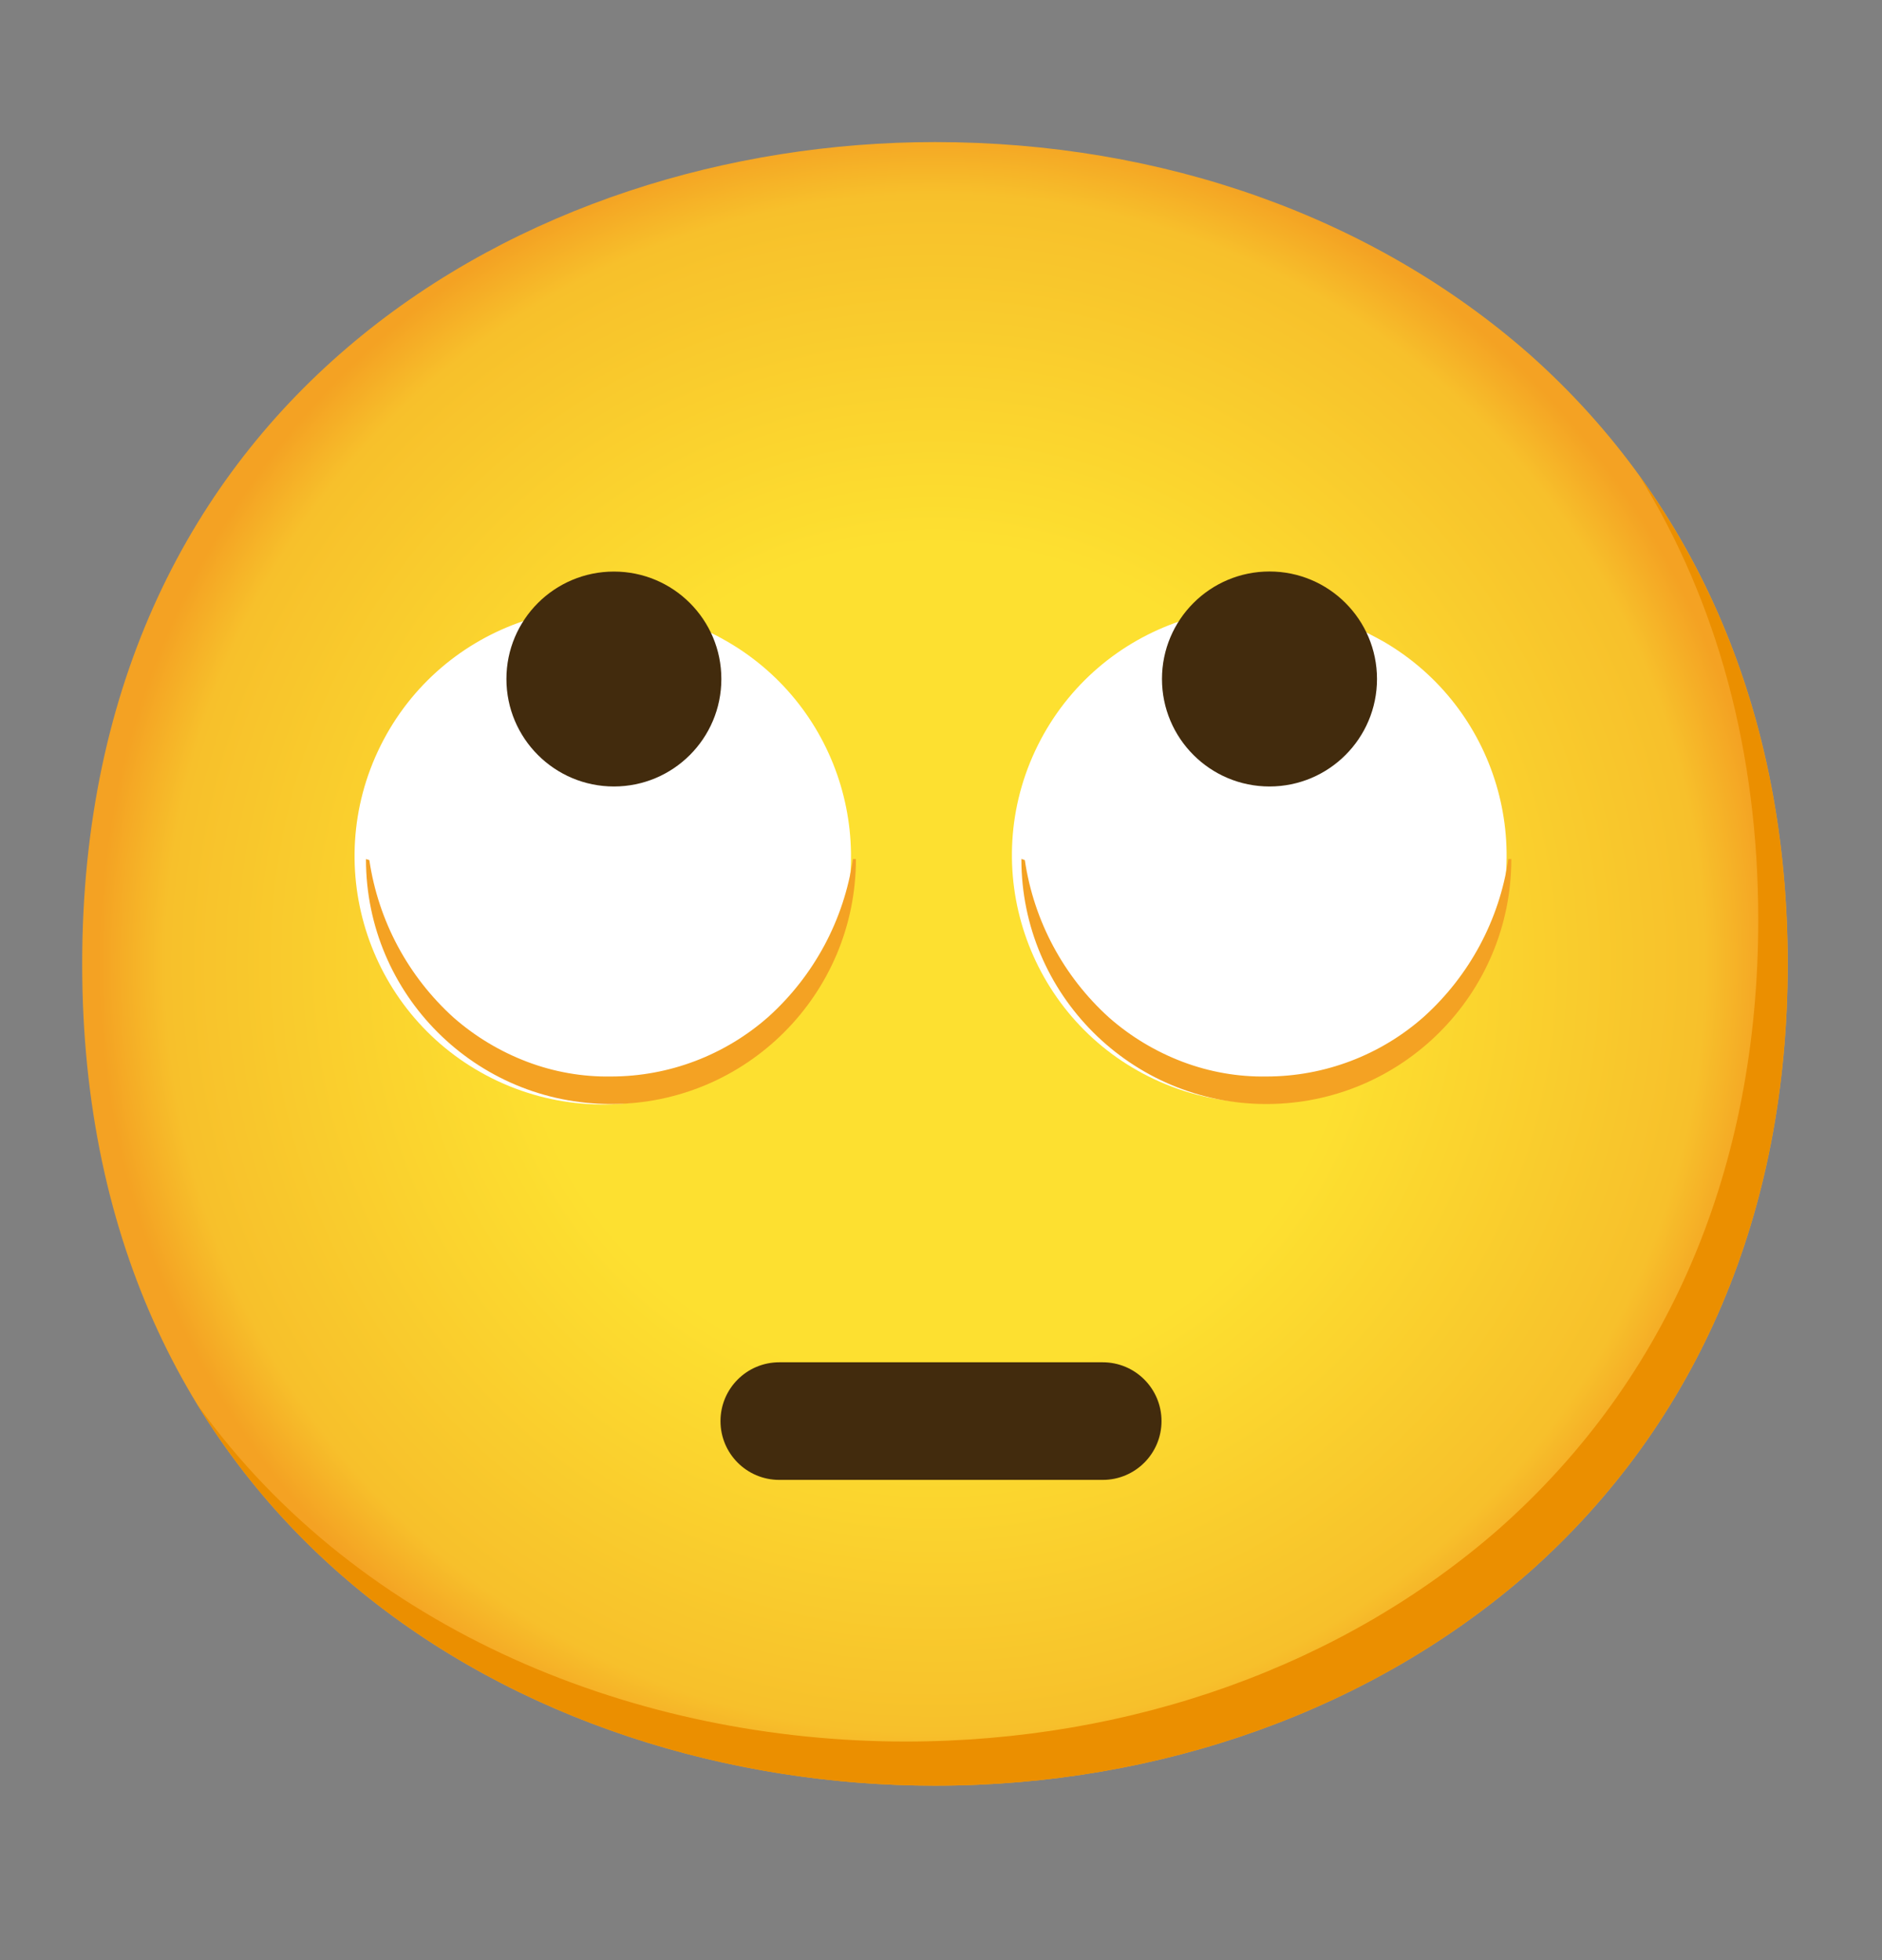
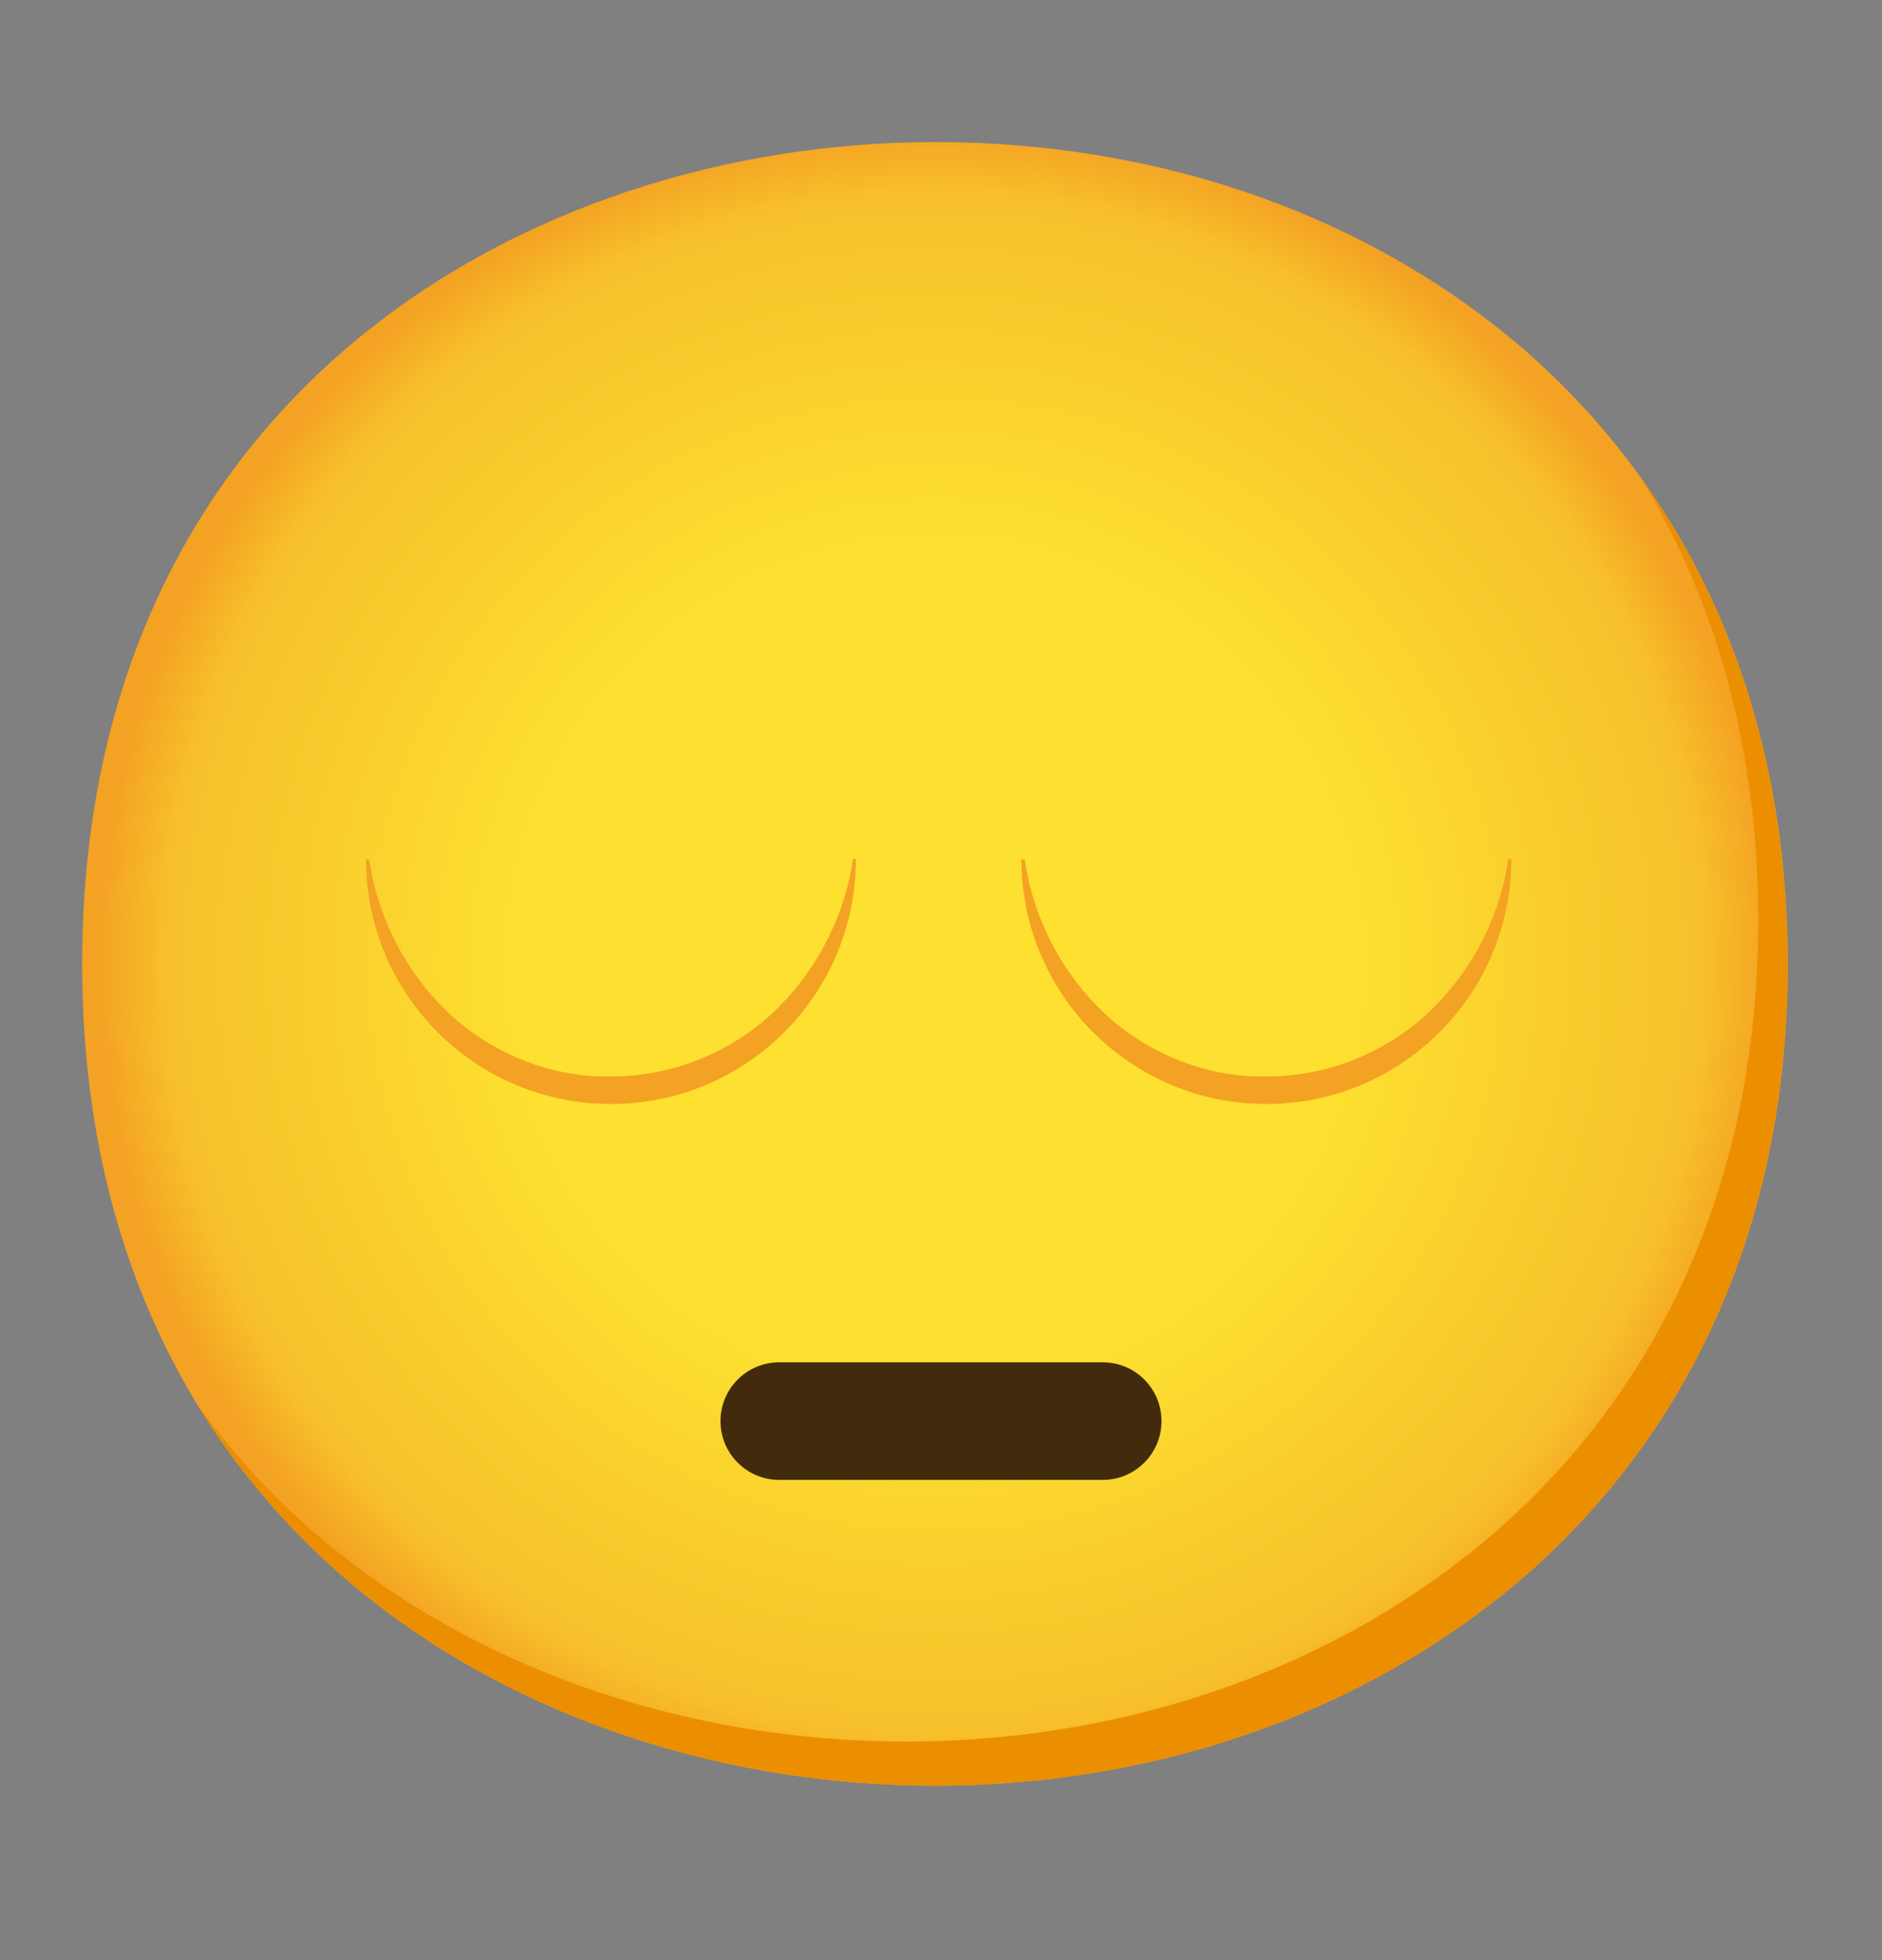
<svg xmlns="http://www.w3.org/2000/svg" width="24" height="25" viewBox="0 0 24 25" fill="none">
  <rect x="0" y="0" width="24" height="25" fill="#808080" stroke="none" />
  <path d="M11.923 22.775C6.692 22.775 1.048 19.494 1.048 12.294C1.048 5.094 6.692 1.812 11.923 1.812C14.829 1.812 17.51 2.769 19.498 4.513C21.654 6.425 22.798 9.125 22.798 12.294C22.798 15.463 21.654 18.144 19.498 20.056C17.51 21.8 14.81 22.775 11.923 22.775Z" fill="url(#paint0_radial_31_506)" />
-   <path d="M9.284 8.188C9.22 8.152 9.158 8.116 9.096 8.086C7.531 7.308 5.631 7.946 4.853 9.511C4.075 11.077 4.713 12.976 6.278 13.755C7.844 14.533 9.743 13.895 10.521 12.329C11.262 10.839 10.722 9.028 9.284 8.188Z" fill="white" />
-   <path d="M7.829 10.031C8.586 10.031 9.199 9.417 9.199 8.66C9.199 7.903 8.586 7.29 7.829 7.29C7.072 7.29 6.458 7.903 6.458 8.66C6.458 9.417 7.072 10.031 7.829 10.031Z" fill="#422B0D" />
-   <path d="M17.651 8.187C17.587 8.152 17.523 8.116 17.463 8.086C15.903 7.31 14.011 7.947 13.235 9.505C12.459 11.065 13.096 12.957 14.654 13.733C16.214 14.51 18.106 13.872 18.883 12.314C19.621 10.829 19.083 9.025 17.651 8.187Z" fill="white" />
-   <path d="M16.189 10.031C16.946 10.031 17.56 9.417 17.56 8.66C17.56 7.903 16.946 7.289 16.189 7.289C15.432 7.289 14.818 7.903 14.818 8.66C14.818 9.417 15.432 10.031 16.189 10.031Z" fill="#422B0D" />
  <path d="M13.069 10.97C13.183 11.745 13.563 12.455 14.145 12.98C14.42 13.222 14.739 13.413 15.082 13.543C15.424 13.672 15.785 13.736 16.149 13.73C16.89 13.73 17.606 13.458 18.159 12.967C18.74 12.442 19.121 11.731 19.235 10.957H19.273C19.273 12.682 17.874 14.081 16.149 14.081C14.424 14.081 13.025 12.682 13.025 10.957C13.025 10.957 13.025 10.957 13.025 10.955L13.069 10.97Z" fill="#F4A223" />
-   <path d="M4.71 10.97C4.824 11.745 5.205 12.455 5.786 12.98C6.062 13.222 6.381 13.413 6.724 13.543C7.065 13.672 7.427 13.736 7.791 13.73C8.531 13.73 9.246 13.458 9.801 12.967C10.382 12.442 10.763 11.731 10.877 10.957H10.915C10.915 12.682 9.516 14.081 7.791 14.081C6.066 14.081 4.667 12.684 4.667 10.959C4.667 10.959 4.667 10.959 4.667 10.957L4.71 10.97Z" fill="#F4A223" />
+   <path d="M4.71 10.97C4.824 11.745 5.205 12.455 5.786 12.98C6.062 13.222 6.381 13.413 6.724 13.543C7.065 13.672 7.427 13.736 7.791 13.73C8.531 13.73 9.246 13.458 9.801 12.967C10.382 12.442 10.763 11.731 10.877 10.957H10.915C10.915 12.682 9.516 14.081 7.791 14.081C6.066 14.081 4.667 12.684 4.667 10.959C4.667 10.959 4.667 10.959 4.667 10.957L4.71 10.97" fill="#F4A223" />
  <path d="M20.902 6.063C21.901 7.675 22.422 9.595 22.422 11.731C22.422 14.9 21.279 17.581 19.122 19.494C17.135 21.237 14.435 22.212 11.547 22.212C8.161 22.212 4.61 20.834 2.514 17.911C4.531 21.222 8.326 22.775 11.922 22.775C14.81 22.775 17.51 21.8 19.497 20.056C21.654 18.144 22.797 15.462 22.797 12.294C22.797 9.905 22.147 7.782 20.902 6.063Z" fill="#EB8F00" />
  <path d="M14.062 18.875H9.938C9.523 18.875 9.188 18.539 9.188 18.125C9.188 17.711 9.523 17.375 9.938 17.375H14.062C14.477 17.375 14.812 17.711 14.812 18.125C14.812 18.539 14.477 18.875 14.062 18.875Z" fill="#422B0D" />
  <defs>
    <radialGradient id="paint0_radial_31_506" cx="0" cy="0" r="1" gradientUnits="userSpaceOnUse" gradientTransform="translate(11.923 12.294) scale(10.68)">
      <stop offset="0.5" stop-color="#FDE030" />
      <stop offset="0.92" stop-color="#F7C02B" />
      <stop offset="1" stop-color="#F4A223" />
    </radialGradient>
  </defs>
</svg>